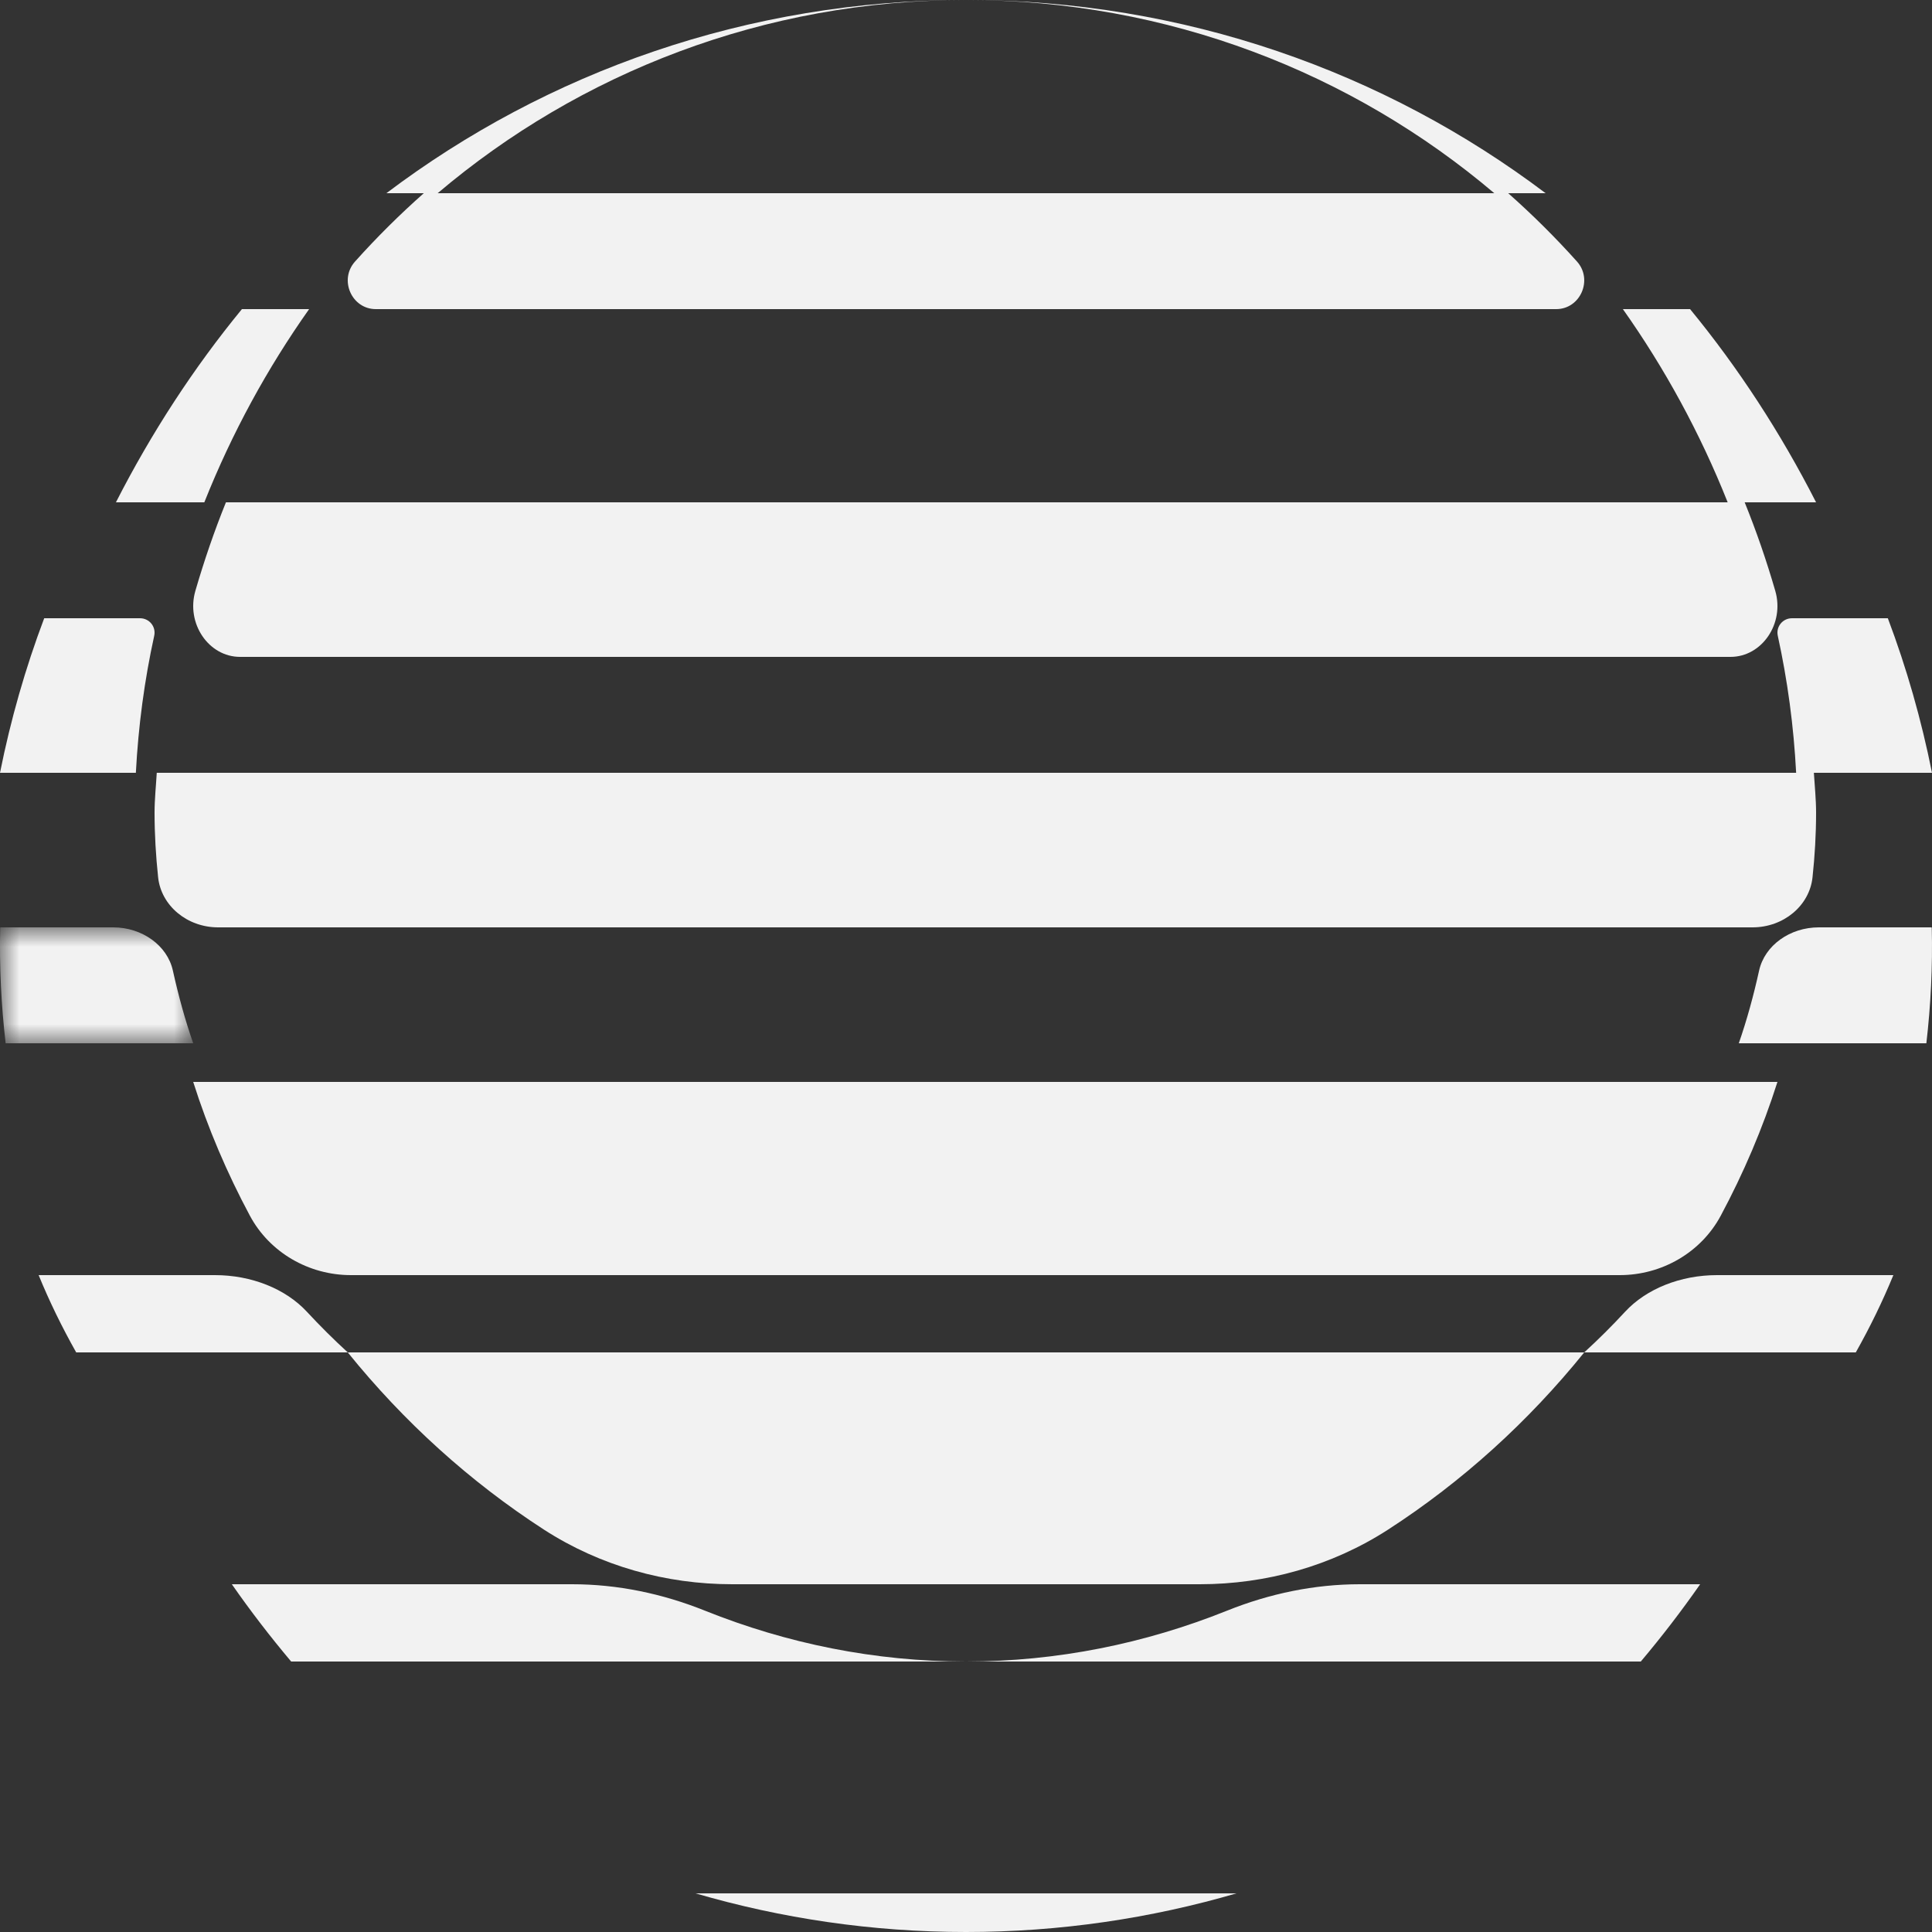
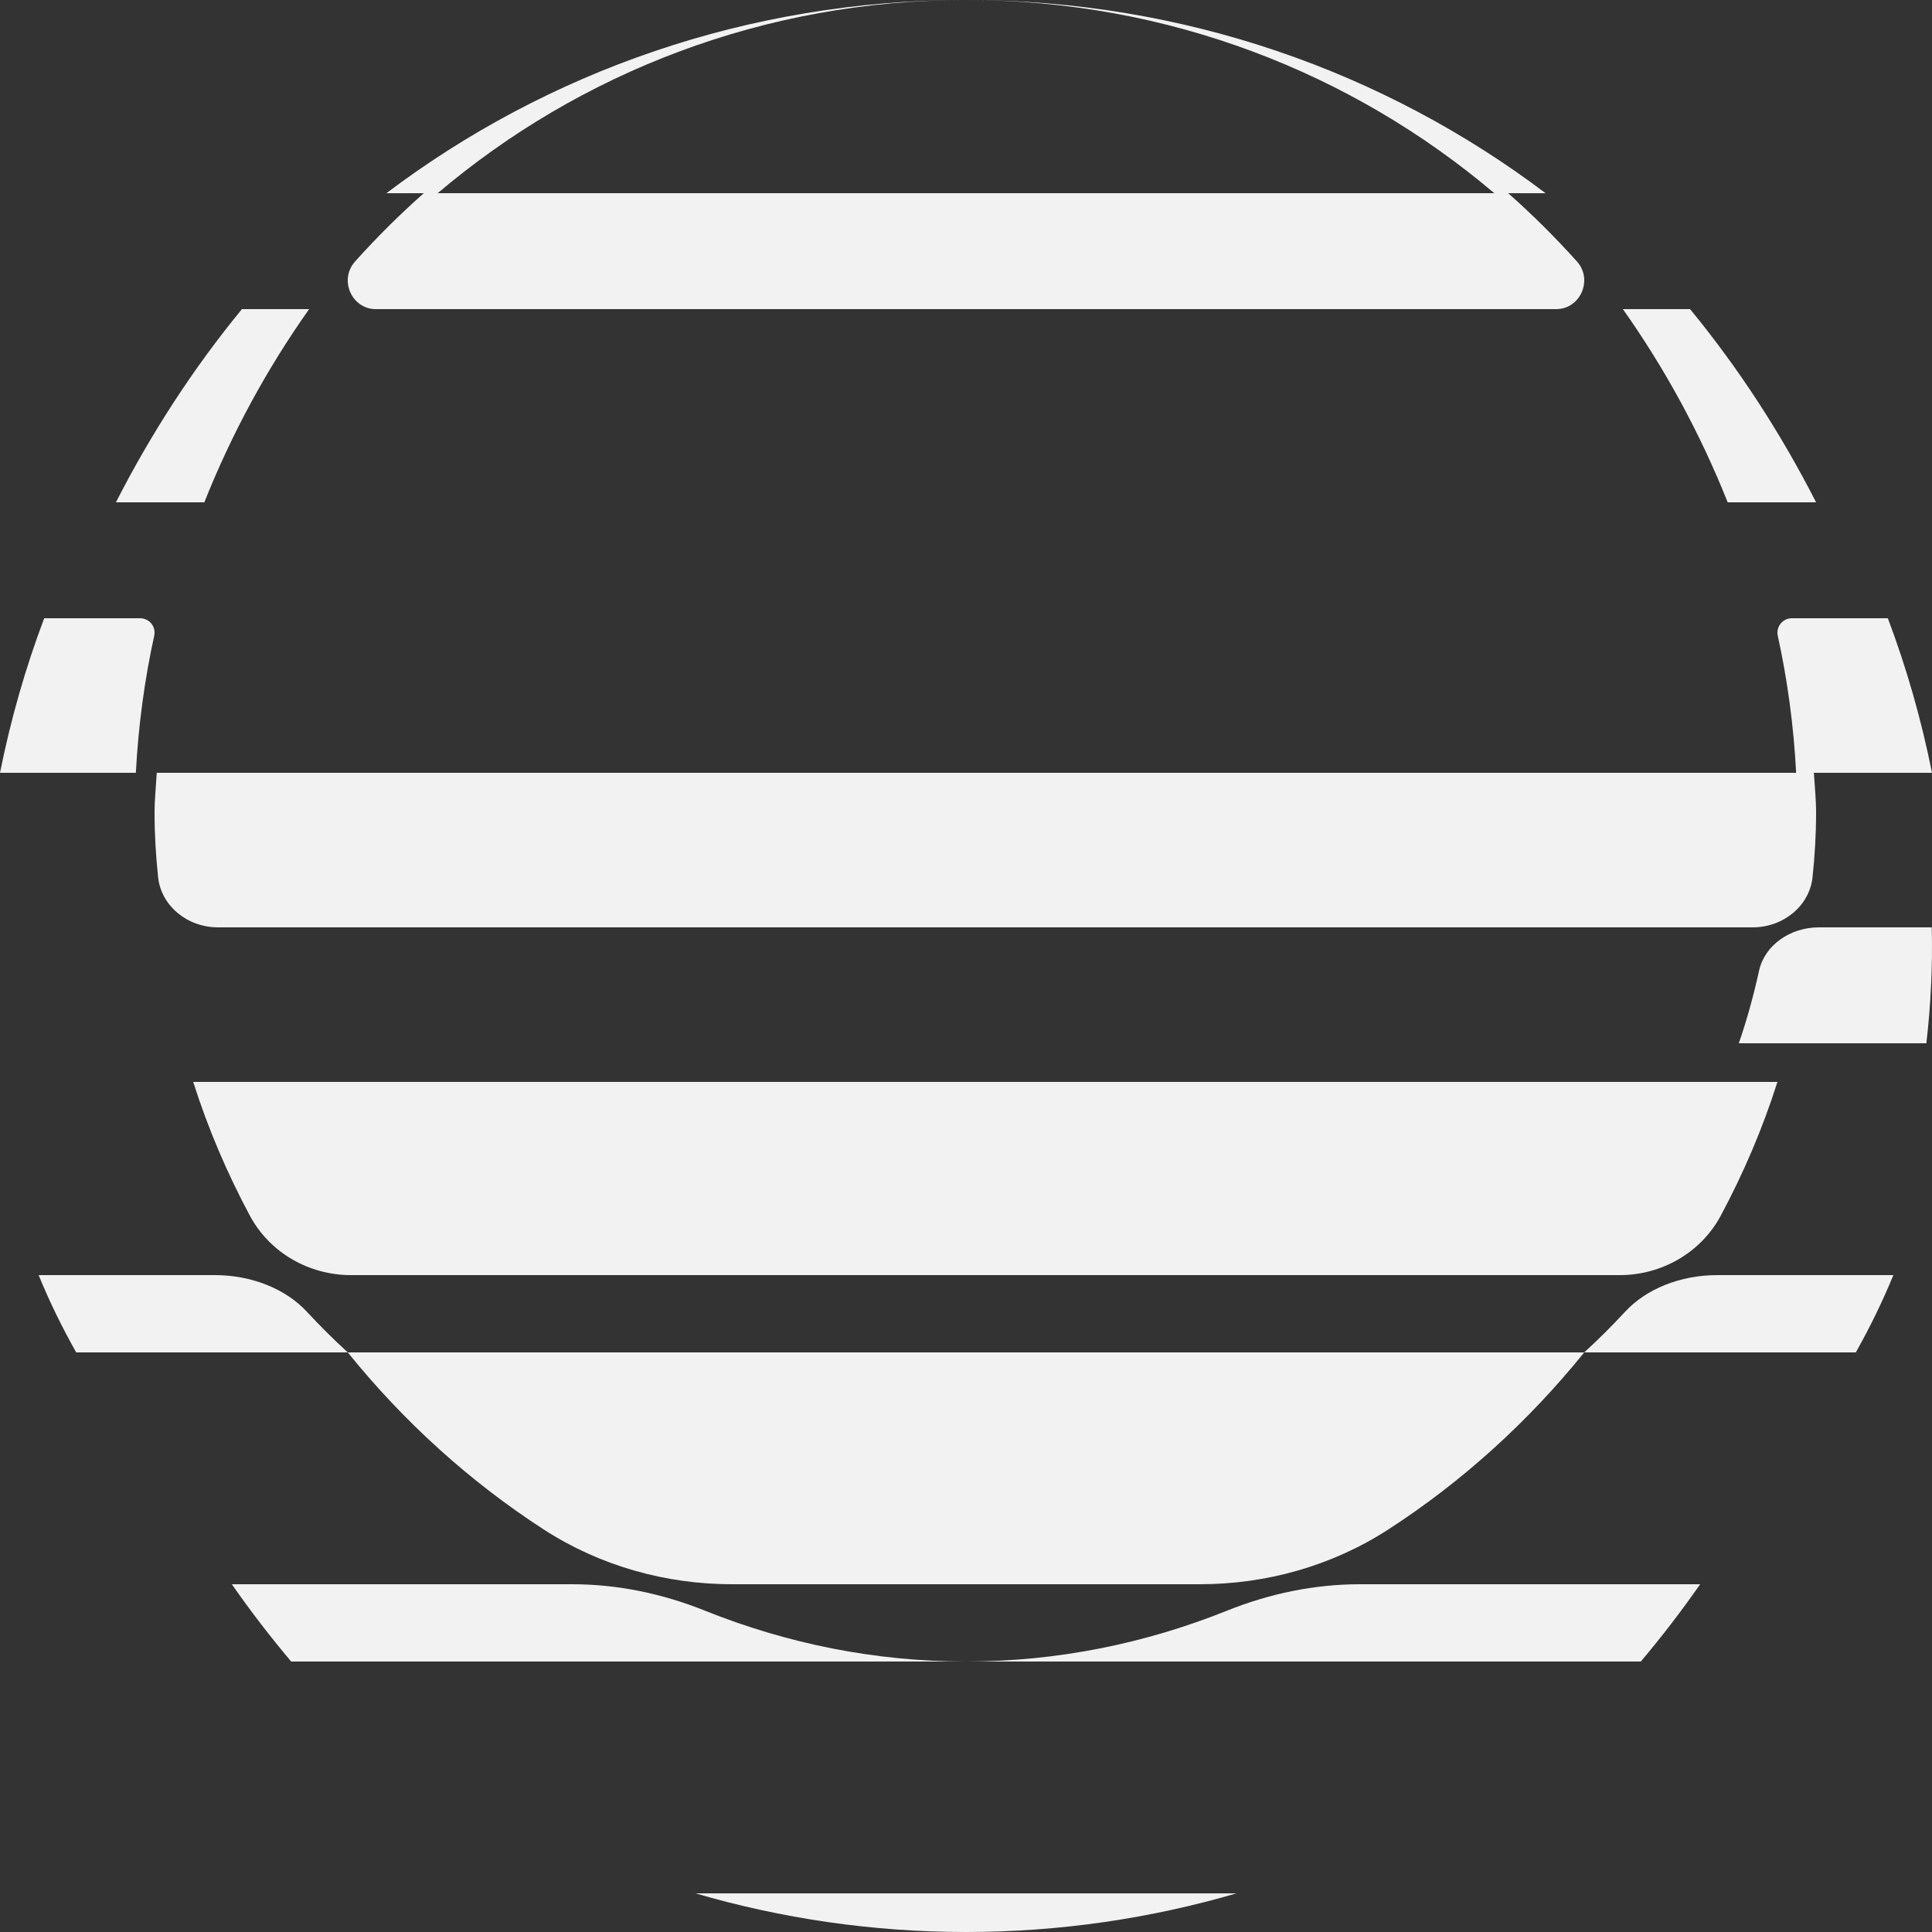
<svg xmlns="http://www.w3.org/2000/svg" xmlns:xlink="http://www.w3.org/1999/xlink" width="50px" height="50px" viewBox="0 0 50 50" version="1.1">
  <rect x="0" y="0" width="50" height="50" fill="#333333" stroke="none" />
  <title>4</title>
  <defs>
    <polygon id="path-1" points="0 -3.39539377e-15 5 -3.39539377e-15 5 3 0 3" />
  </defs>
  <g id="页面-1" stroke="none" stroke-width="1" fill="none" fill-rule="evenodd">
    <g id="PD2231设计稿-pc" transform="translate(-490, -12761)">
      <g id="4" transform="translate(490, 12761)">
        <path d="M38.672,5 L40,5 C35.853,1.869 30.652,0 25,0 C30.236,0 35.009,1.894 38.672,5" id="Fill-1" fill="#F2F2F2" />
        <path d="M25,0 C19.348,0 14.147,1.869 10,5 L11.327,5 C14.99,1.894 19.764,0 25,0" id="Fill-3" fill="#F2F2F2" />
        <path d="M44.712,13 L47,13 C46.081,11.198 44.988,9.52 43.739,8 L42,8 C43.08,9.527 43.996,11.201 44.712,13" id="Fill-5" fill="#F2F2F2" />
        <path d="M8,8 L6.261,8 C5.013,9.52 3.92,11.198 3,13 L5.288,13 C6.004,11.201 6.92,9.527 8,8" id="Fill-7" fill="#F2F2F2" />
        <path d="M46.484,20 L50,20 C49.725,18.625 49.343,17.288 48.857,16 L46.378,16 C46.134,16 45.958,16.219 46.009,16.454 C46.261,17.605 46.421,18.789 46.484,20" id="Fill-9" fill="#F2F2F2" />
        <path d="M3.622,16 L1.144,16 C0.658,17.288 0.275,18.625 9.09494702e-13,20 L3.516,20 C3.58,18.789 3.738,17.605 3.991,16.454 C4.042,16.219 3.866,16 3.622,16" id="Fill-11" fill="#F2F2F2" />
        <g id="编组" transform="translate(0, 24)">
          <mask id="mask-2" fill="white">
            <use xlink:href="#path-1" />
          </mask>
          <g id="Clip-14" />
-           <path d="M2.929,-3.39539377e-15 L0.014,-3.39539377e-15 L0.005,0.008 C-0.018,1.021 0.032,2.018 0.146,3 L5,3 C4.786,2.386 4.616,1.758 4.474,1.119 C4.33,0.464 3.673,-3.39539377e-15 2.929,-3.39539377e-15" id="Fill-13" fill="#F2F2F2" mask="url(#mask-2)" />
        </g>
        <path d="M45,27 L49.854,27 C49.968,26.018 50.018,25.021 49.994,24.008 L49.986,24 L47.071,24 C46.326,24 45.67,24.464 45.525,25.12 C45.384,25.759 45.213,26.387 45,27" id="Fill-15" fill="#F2F2F2" />
        <path d="M41,35 L48.028,35 C48.394,34.35 48.72,33.683 49,33 L44.437,33 C43.495,33 42.611,33.351 42.057,33.948 C41.723,34.31 41.37,34.661 41,35" id="Fill-17" fill="#F2F2F2" />
        <path d="M5.563,33 L1,33 C1.279,33.683 1.606,34.35 1.972,35 L9,35 C8.63,34.661 8.278,34.31 7.942,33.948 C7.389,33.351 6.504,33 5.563,33" id="Fill-19" fill="#F2F2F2" />
        <path d="M25,43 L42.464,43 C43.003,42.361 43.515,41.695 44,41 L35.192,41 C34.021,41 32.861,41.24 31.753,41.685 C29.635,42.534 27.365,43 25,43" id="Fill-21" fill="#F2F2F2" />
        <path d="M18.246,41.685 C17.138,41.24 15.979,41 14.807,41 L6,41 C6.484,41.695 6.997,42.361 7.535,43 L25,43 C22.636,43 20.364,42.534 18.246,41.685" id="Fill-23" fill="#F2F2F2" />
        <path d="M25,50 C27.434,50 29.782,49.647 32,49 L18,49 C20.219,49.647 22.567,50 25,50" id="Fill-25" fill="#F2F2F2" />
        <path d="M4,21.032 C4,21.596 4.034,22.153 4.092,22.704 C4.17,23.437 4.84,24 5.645,24 L45.355,24 C46.161,24 46.831,23.437 46.908,22.704 C46.967,22.153 47,21.596 47,21.032 C47,20.683 46.964,20.343 46.943,20 L4.057,20 C4.037,20.343 4,20.683 4,21.032" id="Fill-27" fill="#F2F2F2" />
        <path d="M9.082,33 L41.918,33 C43.01,33 44.023,32.414 44.533,31.462 C45.122,30.362 45.617,29.206 46,28 L5,28 C5.383,29.206 5.878,30.362 6.467,31.462 C6.977,32.414 7.99,33 9.082,33" id="Fill-29" fill="#F2F2F2" />
        <path d="M9.726,8 L40.274,8 C40.899,8 41.233,7.24 40.813,6.769 C40.253,6.145 39.659,5.555 39.032,5 L10.968,5 C10.341,5.555 9.747,6.145 9.188,6.769 C8.766,7.24 9.101,8 9.726,8" id="Fill-31" fill="#F2F2F2" />
        <path d="M18.949,41 L31.051,41 C32.765,41 34.459,40.531 35.922,39.587 C37.837,38.349 39.549,36.797 41,35 L9,35 C10.451,36.797 12.164,38.349 14.078,39.587 C15.541,40.531 17.235,41 18.949,41" id="Fill-33" fill="#F2F2F2" />
-         <path d="M6.213,17 L44.786,17 C45.599,17 46.189,16.137 45.944,15.292 C45.717,14.508 45.453,13.744 45.152,13 L5.847,13 C5.546,13.744 5.284,14.508 5.056,15.292 C4.811,16.137 5.401,17 6.213,17" id="Fill-35" fill="#F2F2F2" />
      </g>
    </g>
  </g>
</svg>